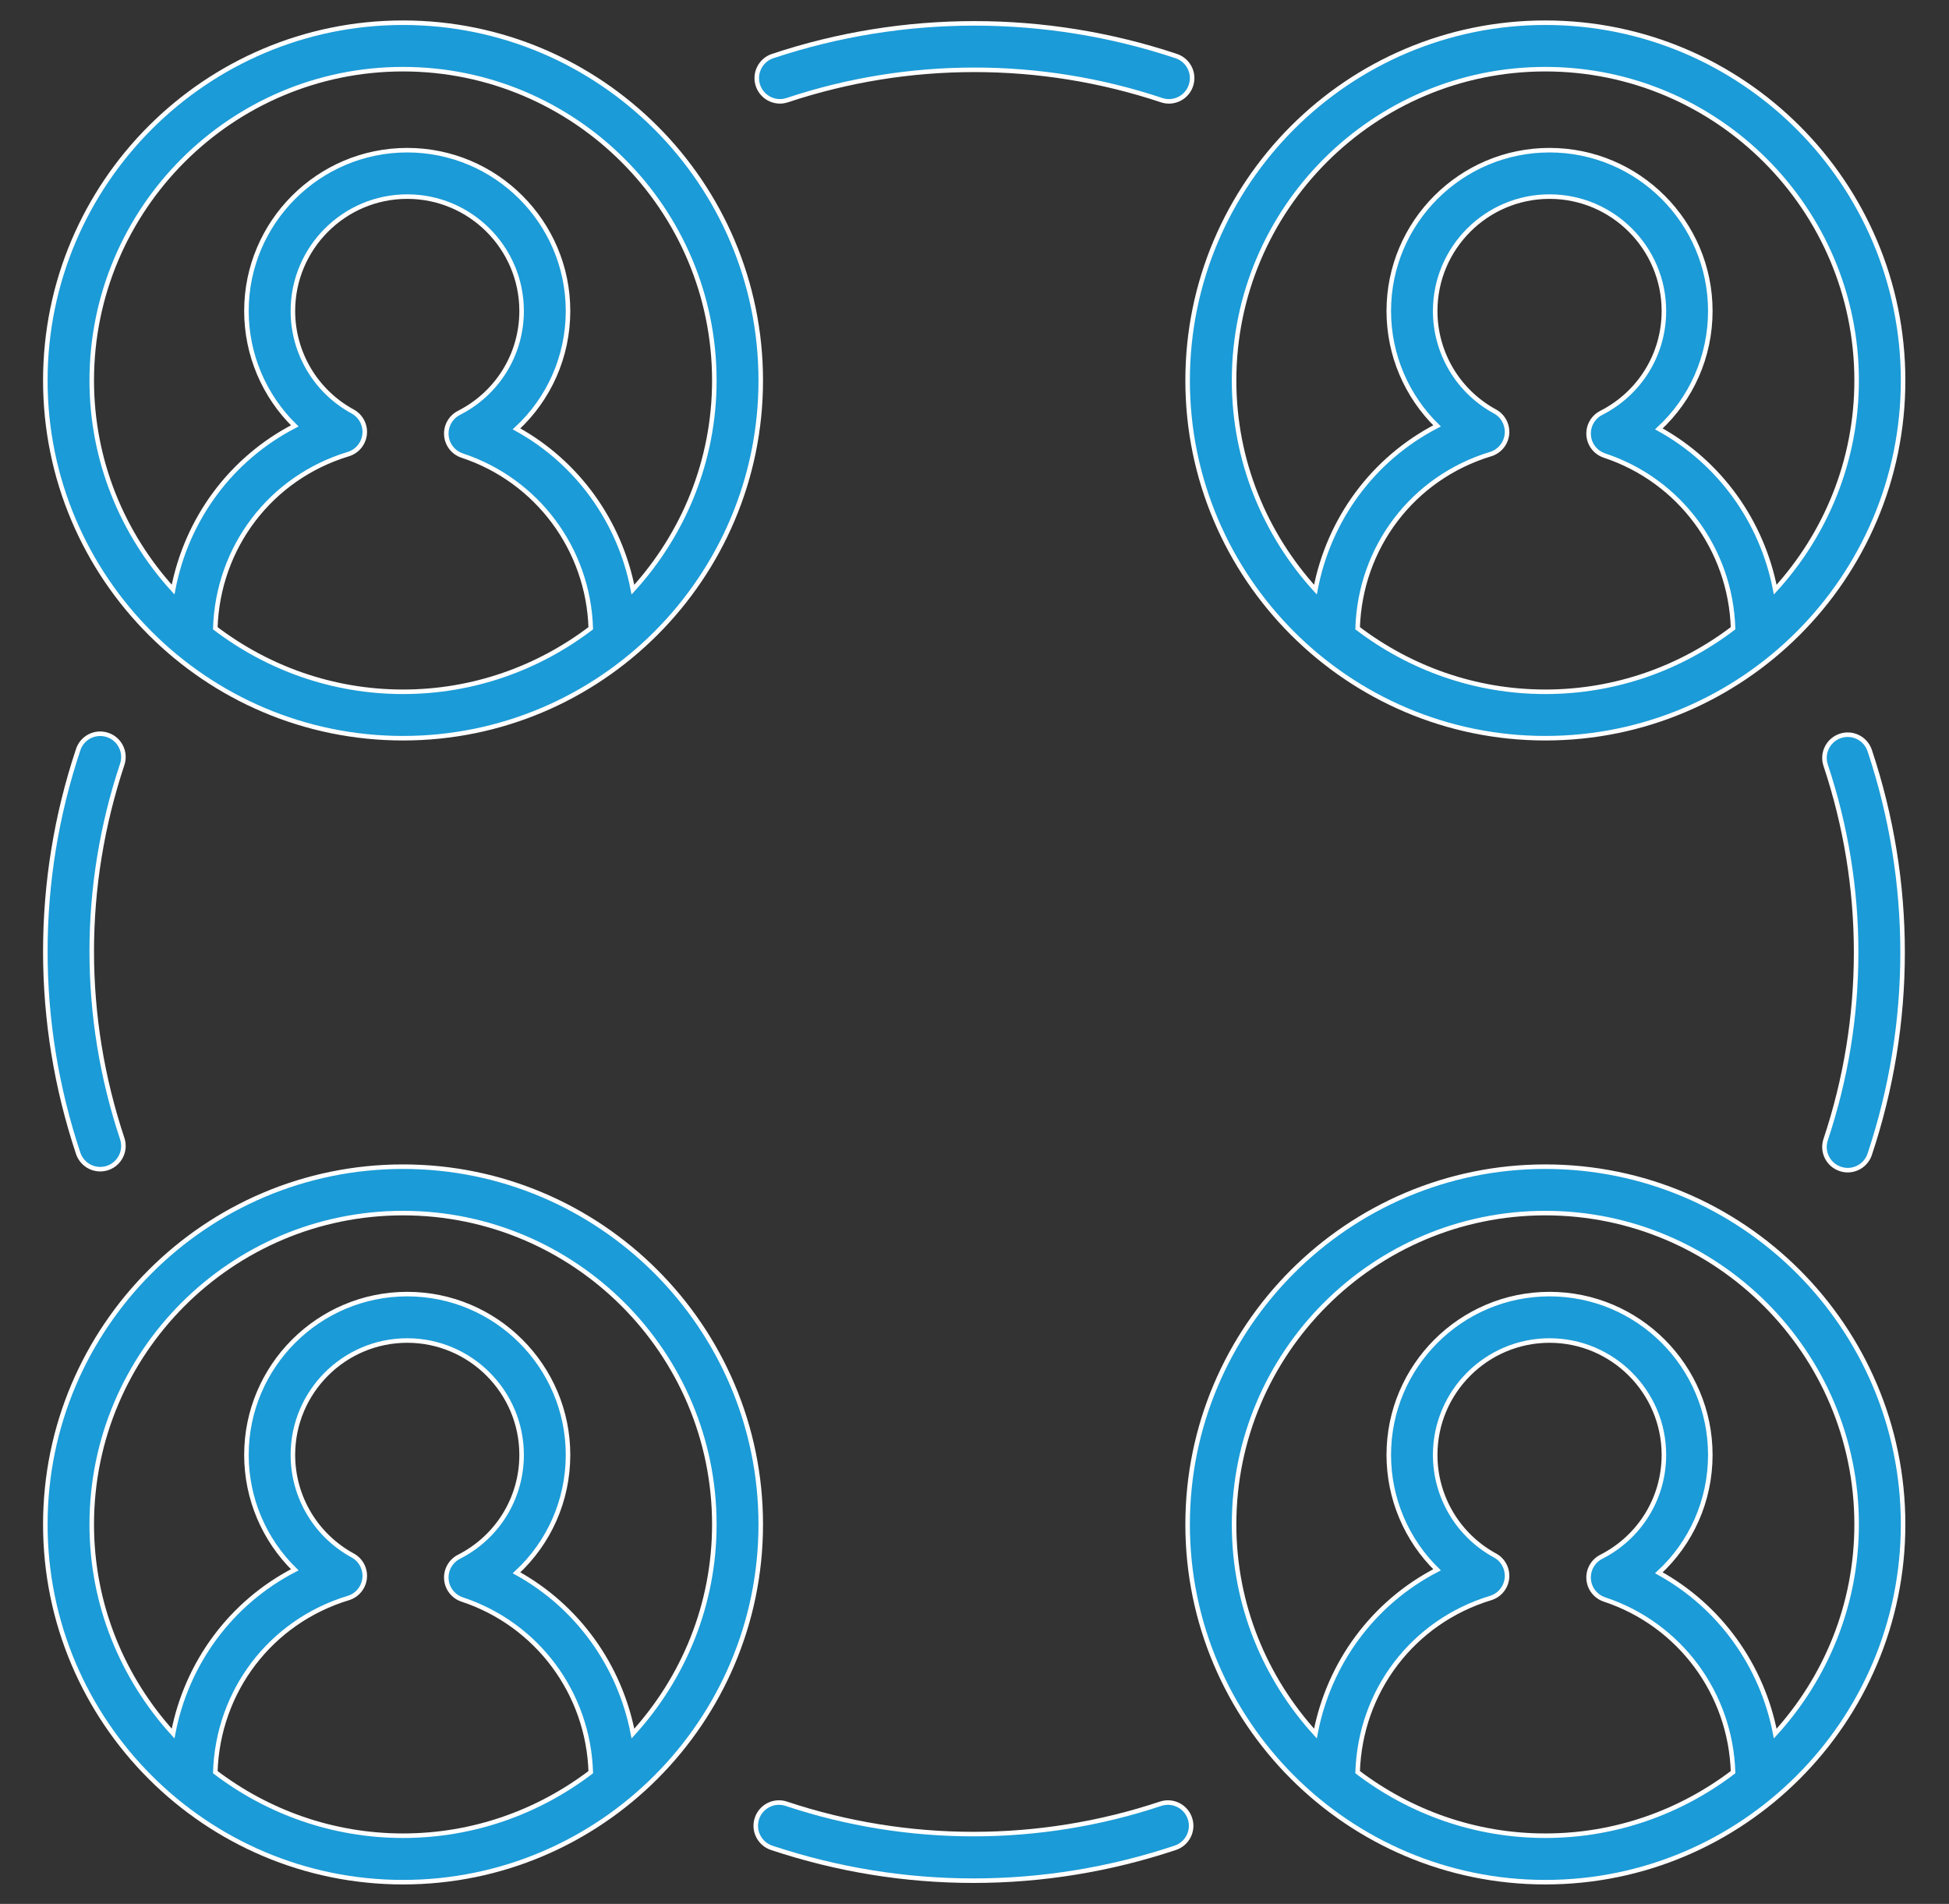
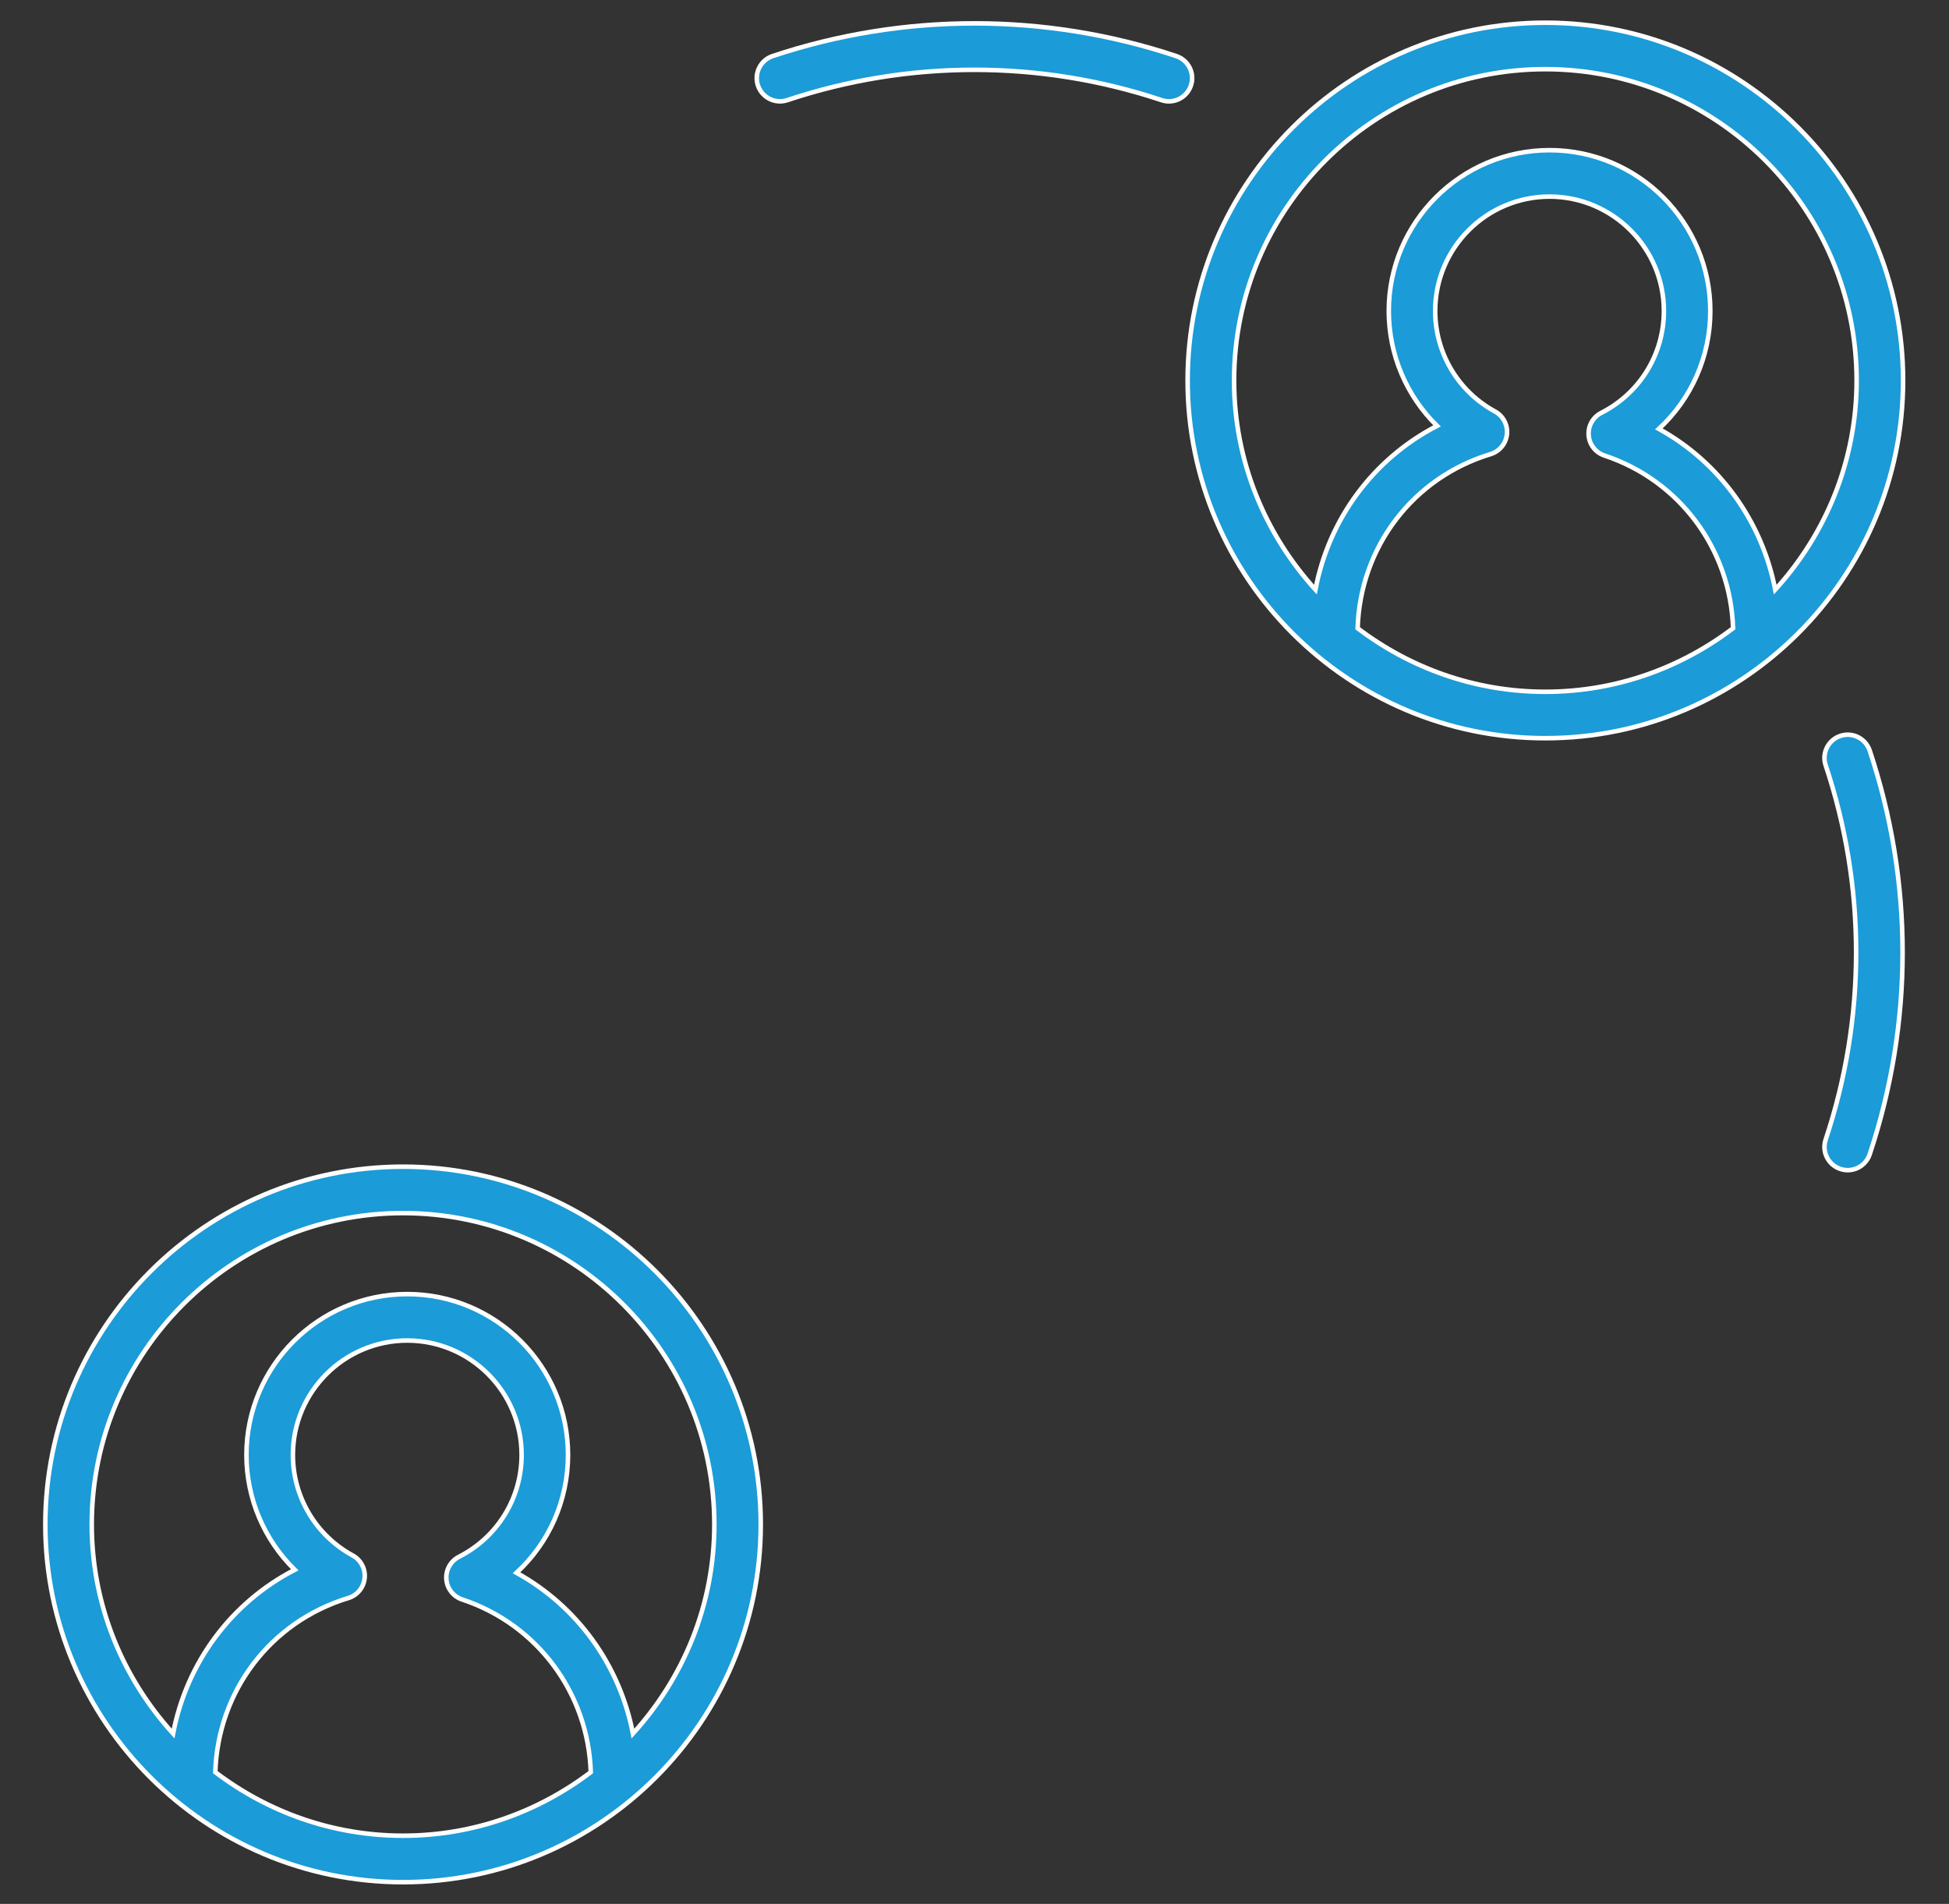
<svg xmlns="http://www.w3.org/2000/svg" width="43px" height="42px" viewBox="0 0 43 42" version="1.1">
  <rect x="0" y="0" width="43" height="42" fill="#333333" stroke="none" />
  <title>noun_User Interface_2801579</title>
  <g id="Support" stroke="none" stroke-width="1" fill="none" fill-rule="evenodd">
    <g id="support/tips&amp;tricks" transform="translate(-871, -4182)" fill="#1B9BD7" fill-rule="nonzero" stroke="#FFFFFF" stroke-width="0.1">
      <g id="Group-14" transform="translate(847, 4146)">
        <g id="noun_User-Interface_2801579" transform="translate(25, 36)">
-           <path d="M7.892,16.285 C12.244,16.285 15.784,12.745 15.784,8.393 C15.784,4.042 12.244,0.501 7.892,0.501 C3.54,0.501 0,4.042 0,8.393 C0,12.745 3.54,16.285 7.892,16.285 Z M3.75,13.859 C3.806,12.074 4.966,10.539 6.684,10.018 C6.882,9.958 7.024,9.785 7.045,9.579 C7.066,9.374 6.961,9.176 6.78,9.077 C5.967,8.635 5.462,7.785 5.462,6.86 C5.462,5.469 6.593,4.337 7.985,4.337 C9.376,4.337 10.508,5.469 10.508,6.86 C10.508,7.813 9.978,8.674 9.126,9.108 C8.942,9.202 8.832,9.397 8.848,9.603 C8.863,9.809 9.001,9.985 9.197,10.05 C10.858,10.6 11.979,12.121 12.034,13.859 C10.881,14.735 9.448,15.261 7.892,15.261 C6.336,15.261 4.903,14.735 3.75,13.859 Z M7.892,1.526 C11.679,1.526 14.76,4.607 14.76,8.393 C14.76,10.171 14.076,11.787 12.964,13.008 C12.674,11.504 11.74,10.201 10.396,9.461 C11.112,8.8 11.532,7.866 11.532,6.86 C11.532,4.904 9.941,3.313 7.985,3.313 C6.029,3.313 4.437,4.904 4.437,6.86 C4.437,7.828 4.831,8.737 5.503,9.395 C4.094,10.122 3.116,11.451 2.819,13.006 C1.708,11.786 1.024,10.17 1.024,8.393 C1.024,4.607 4.105,1.526 7.892,1.526 Z" id="Shape" />
          <path d="M33.094,0.501 C28.743,0.501 25.202,4.042 25.202,8.393 C25.202,12.745 28.743,16.285 33.094,16.285 C37.446,16.285 40.987,12.745 40.987,8.393 C40.987,4.042 37.446,0.501 33.094,0.501 Z M28.953,13.859 C29.008,12.074 30.168,10.539 31.886,10.018 C32.084,9.958 32.226,9.785 32.247,9.579 C32.268,9.374 32.164,9.176 31.983,9.077 C31.169,8.635 30.664,7.785 30.664,6.86 C30.664,5.469 31.796,4.337 33.187,4.337 C34.578,4.337 35.71,5.469 35.71,6.86 C35.71,7.813 35.18,8.674 34.328,9.108 C34.144,9.202 34.034,9.397 34.05,9.603 C34.065,9.809 34.204,9.985 34.4,10.05 C36.06,10.6 37.181,12.121 37.236,13.859 C36.083,14.735 34.651,15.261 33.094,15.261 C31.538,15.261 30.106,14.735 28.953,13.859 Z M38.166,13.008 C37.876,11.504 36.942,10.201 35.599,9.461 C36.315,8.8 36.734,7.866 36.734,6.86 C36.734,4.904 35.143,3.313 33.187,3.313 C31.231,3.313 29.64,4.904 29.64,6.86 C29.64,7.828 30.033,8.737 30.705,9.395 C29.297,10.122 28.318,11.451 28.022,13.007 C26.911,11.786 26.227,10.17 26.227,8.393 C26.227,4.607 29.307,1.526 33.094,1.526 C36.881,1.526 39.962,4.607 39.962,8.393 C39.962,10.171 39.278,11.787 38.166,13.008 Z" id="Shape" />
          <path d="M7.892,41.521 C12.244,41.521 15.784,37.98 15.784,33.629 C15.784,29.277 12.244,25.737 7.892,25.737 C3.54,25.737 0,29.277 0,33.629 C0,37.98 3.54,41.521 7.892,41.521 Z M3.75,39.094 C3.806,37.309 4.966,35.775 6.684,35.253 C6.882,35.193 7.024,35.02 7.045,34.815 C7.066,34.609 6.961,34.411 6.78,34.313 C5.967,33.87 5.462,33.02 5.462,32.095 C5.462,30.704 6.593,29.572 7.985,29.572 C9.376,29.572 10.508,30.704 10.508,32.095 C10.508,33.048 9.978,33.909 9.126,34.343 C8.942,34.437 8.832,34.632 8.848,34.838 C8.863,35.044 9.001,35.22 9.197,35.285 C10.858,35.835 11.979,37.356 12.034,39.094 C10.881,39.97 9.448,40.496 7.892,40.496 C6.336,40.496 4.903,39.97 3.75,39.094 Z M7.892,26.761 C11.679,26.761 14.76,29.842 14.76,33.629 C14.76,35.406 14.076,37.022 12.964,38.243 C12.674,36.739 11.74,35.436 10.396,34.696 C11.112,34.035 11.532,33.102 11.532,32.095 C11.532,30.139 9.941,28.548 7.985,28.548 C6.029,28.548 4.437,30.139 4.437,32.095 C4.437,33.063 4.831,33.972 5.503,34.63 C4.094,35.357 3.116,36.686 2.819,38.242 C1.708,37.021 1.024,35.405 1.024,33.629 C1.024,29.842 4.105,26.761 7.892,26.761 Z" id="Shape" />
-           <path d="M33.094,25.737 C28.743,25.737 25.202,29.277 25.202,33.629 C25.202,37.98 28.743,41.521 33.094,41.521 C37.446,41.521 40.987,37.98 40.987,33.629 C40.987,29.277 37.446,25.737 33.094,25.737 Z M28.953,39.094 C29.008,37.309 30.168,35.775 31.886,35.253 C32.084,35.193 32.226,35.02 32.247,34.815 C32.268,34.609 32.164,34.411 31.982,34.313 C31.169,33.87 30.664,33.02 30.664,32.095 C30.664,30.704 31.796,29.572 33.187,29.572 C34.578,29.572 35.71,30.704 35.71,32.095 C35.71,33.048 35.18,33.909 34.328,34.343 C34.144,34.437 34.034,34.632 34.05,34.838 C34.065,35.044 34.204,35.22 34.4,35.285 C36.06,35.835 37.181,37.356 37.236,39.094 C36.083,39.97 34.651,40.496 33.094,40.496 C31.538,40.496 30.106,39.97 28.953,39.094 Z M38.166,38.243 C37.876,36.739 36.942,35.436 35.599,34.696 C36.315,34.035 36.734,33.102 36.734,32.095 C36.734,30.139 35.143,28.548 33.187,28.548 C31.231,28.548 29.64,30.139 29.64,32.095 C29.64,33.063 30.033,33.972 30.705,34.63 C29.297,35.357 28.318,36.686 28.022,38.242 C26.911,37.021 26.227,35.405 26.227,33.629 C26.227,29.842 29.307,26.761 33.094,26.761 C36.881,26.761 39.962,29.842 39.962,33.629 C39.962,35.406 39.278,37.022 38.166,38.243 Z" id="Shape" />
          <path d="M16.37,2.209 C19.048,1.317 21.95,1.317 24.627,2.209 C24.681,2.227 24.736,2.236 24.789,2.236 C25.004,2.236 25.204,2.1 25.275,1.885 C25.365,1.617 25.22,1.327 24.951,1.237 C22.064,0.275 18.934,0.275 16.046,1.237 C15.778,1.327 15.633,1.617 15.722,1.885 C15.812,2.153 16.101,2.299 16.37,2.209 Z" id="Path" />
-           <path d="M1.211,25.792 C1.264,25.792 1.319,25.784 1.373,25.766 C1.641,25.676 1.786,25.386 1.697,25.118 C1.251,23.779 1.024,22.39 1.024,20.989 C1.024,19.588 1.251,18.199 1.697,16.861 C1.786,16.592 1.641,16.302 1.373,16.213 C1.104,16.123 0.814,16.268 0.725,16.537 C0.244,17.98 0,19.478 0,20.989 C0,22.5 0.244,23.998 0.725,25.442 C0.797,25.656 0.996,25.792 1.211,25.792 Z" id="Path" />
-           <path d="M24.605,39.791 C21.928,40.683 19.026,40.683 16.348,39.791 C16.079,39.701 15.79,39.847 15.7,40.115 C15.611,40.383 15.756,40.673 16.024,40.763 C17.468,41.244 18.966,41.488 20.477,41.488 C21.988,41.488 23.486,41.244 24.929,40.763 C25.198,40.673 25.343,40.383 25.253,40.115 C25.164,39.847 24.875,39.701 24.605,39.791 Z" id="Path" />
          <path d="M39.603,25.787 C39.656,25.805 39.711,25.814 39.765,25.814 C39.979,25.814 40.179,25.678 40.251,25.463 C40.732,24.02 40.976,22.522 40.976,21.011 C40.976,19.5 40.732,18.002 40.251,16.558 C40.161,16.29 39.872,16.144 39.603,16.234 C39.334,16.324 39.189,16.614 39.279,16.882 C39.725,18.221 39.951,19.61 39.951,21.011 C39.951,22.412 39.725,23.801 39.279,25.139 C39.189,25.408 39.334,25.698 39.603,25.787 Z" id="Path" />
        </g>
      </g>
    </g>
  </g>
</svg>